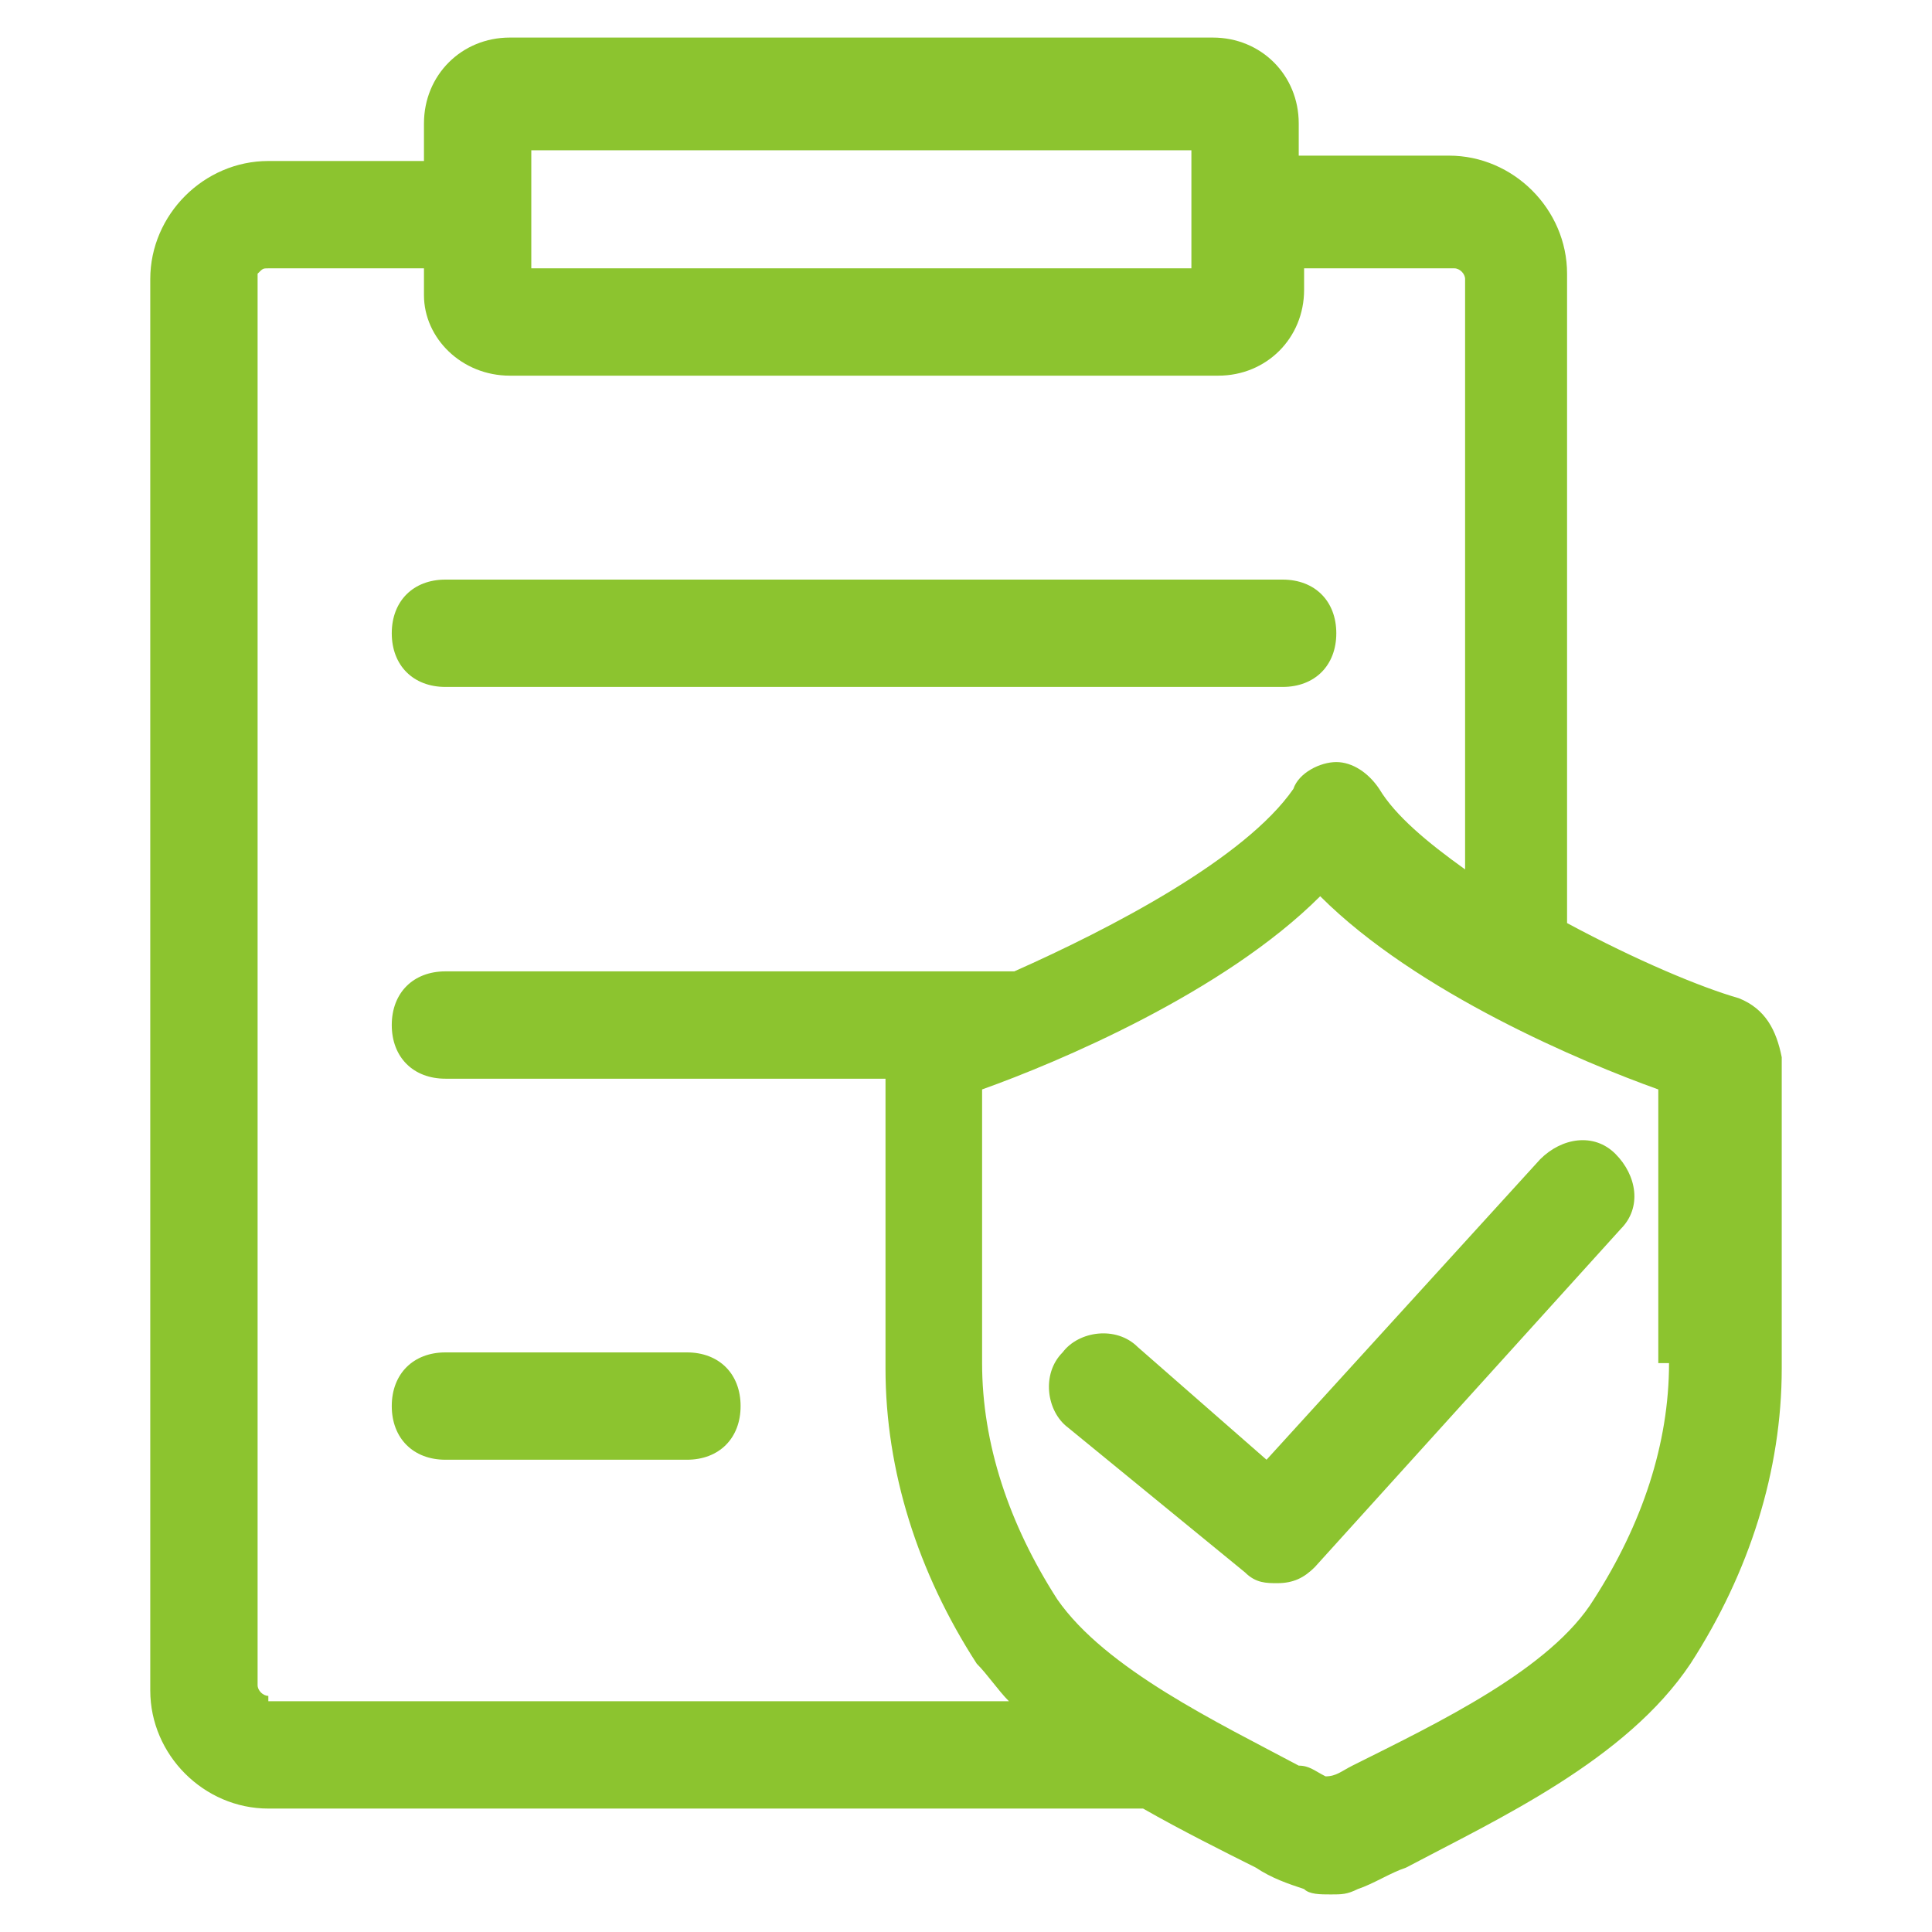
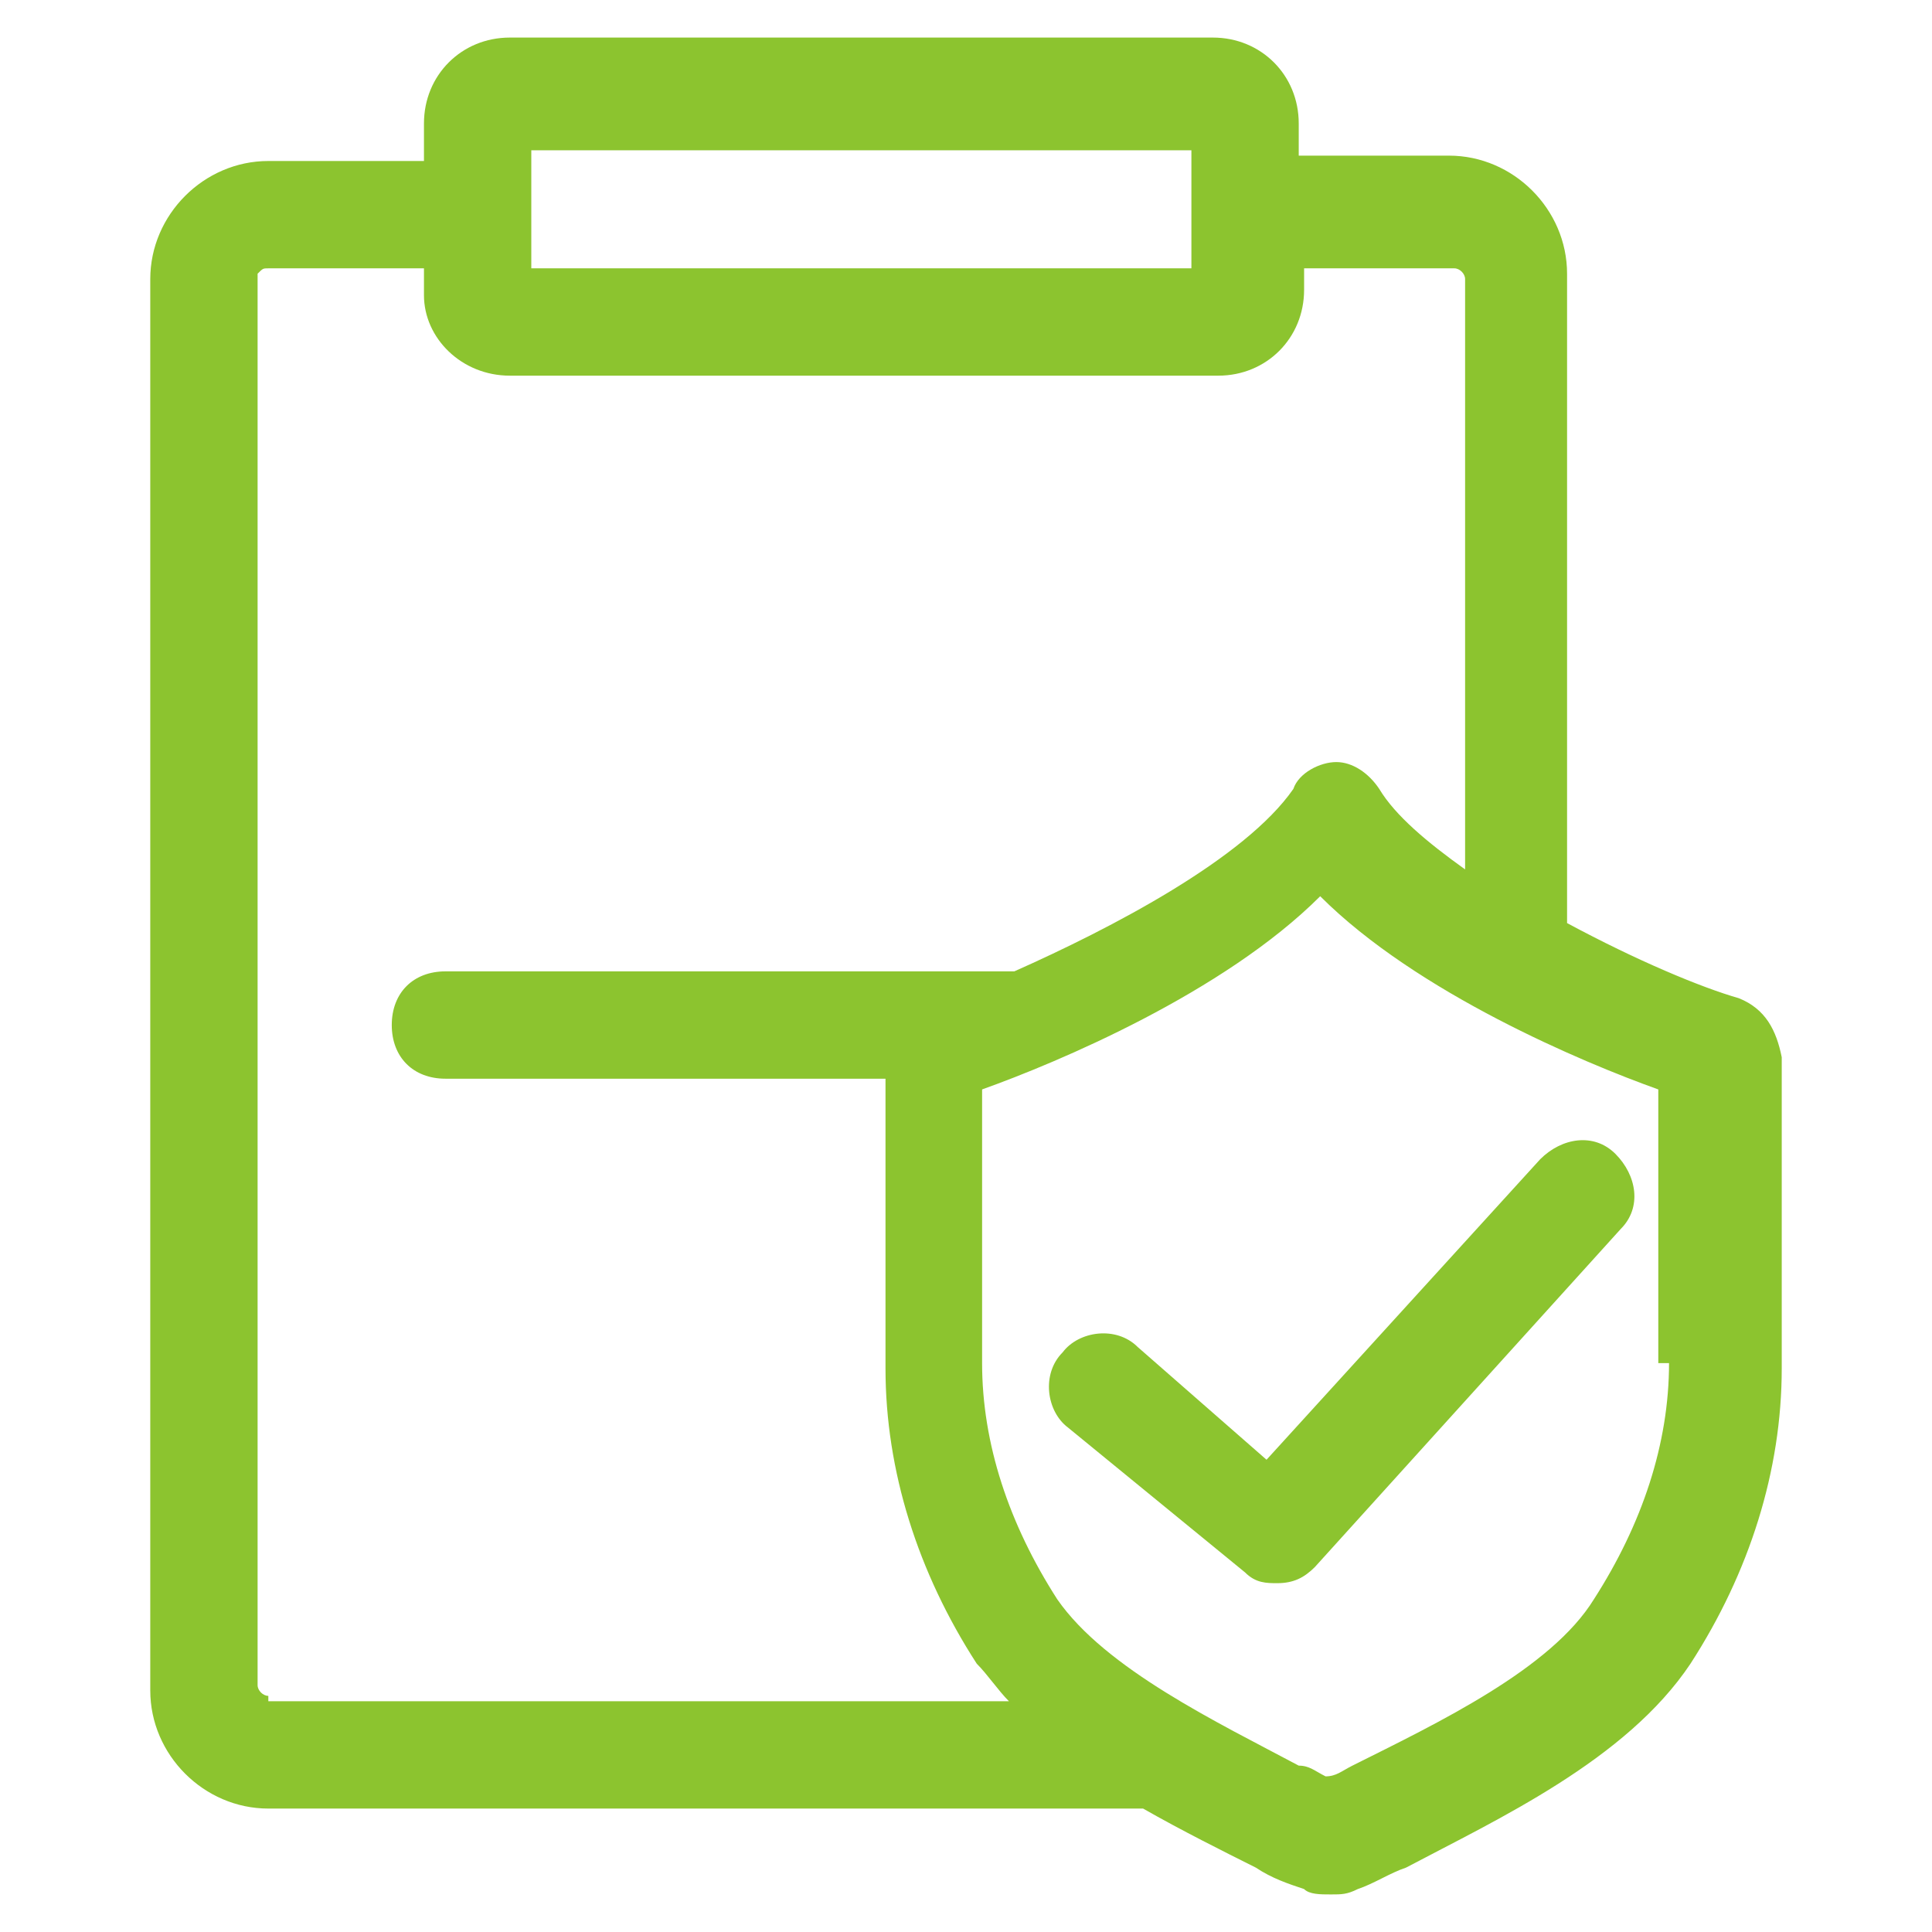
<svg xmlns="http://www.w3.org/2000/svg" version="1.1" id="Layer_1" x="0px" y="0px" width="36px" height="36px" viewBox="0 0 36 36" style="enable-background:new 0 0 36 36;" xml:space="preserve">
  <style type="text/css">
	.st0{fill:#8CC42F;}
</style>
  <g>
    <path class="st0" d="M32.4,18.6c-0.7-0.2-1.9-0.7-3.2-1.4V5.1c0-1.2-1-2.2-2.2-2.2h-2.8V2.3c0-0.9-0.7-1.6-1.6-1.6H9.5   c-0.9,0-1.6,0.7-1.6,1.6V3H5c-1.2,0-2.2,1-2.2,2.2v26.3c0,1.2,1,2.2,2.2,2.2h16.1c0.1,0,0.1,0,0.2,0c0.7,0.4,1.5,0.8,2.1,1.1   c0.3,0.2,0.6,0.3,0.9,0.4c0.1,0.1,0.3,0.1,0.5,0.1s0.3,0,0.5-0.1c0.3-0.1,0.6-0.3,0.9-0.4c1.7-0.9,4.1-2,5.3-3.8   c1.1-1.7,1.7-3.6,1.7-5.5v-5.8C33.1,19.2,32.9,18.8,32.4,18.6z M9.9,2.8h12.3V5H9.9V2.8z M5,31.6c-0.1,0-0.2-0.1-0.2-0.2V5.1   C4.9,5,4.9,5,5,5h2.9v0.5C7.9,6.3,8.6,7,9.5,7h13.2c0.9,0,1.6-0.7,1.6-1.6V5h2.8c0.1,0,0.2,0.1,0.2,0.2v11c-0.7-0.5-1.3-1-1.6-1.5   c-0.2-0.3-0.5-0.5-0.8-0.5s-0.7,0.2-0.8,0.5c-0.9,1.3-3.4,2.6-5.2,3.4c-0.1,0-0.1,0-0.2,0H8.3c-0.6,0-1,0.4-1,1s0.4,1,1,1h8.2v5.4   c0,1.9,0.6,3.8,1.7,5.5c0.2,0.2,0.4,0.5,0.6,0.7H5z M31.1,25.4c0,1.5-0.5,3-1.4,4.4c-0.8,1.3-2.9,2.3-4.5,3.1   c-0.2,0.1-0.3,0.2-0.5,0.2c-0.2-0.1-0.3-0.2-0.5-0.2c-1.5-0.8-3.6-1.8-4.5-3.1c-0.9-1.4-1.4-2.9-1.4-4.4v-5.1   c1.4-0.5,4.5-1.8,6.3-3.6c1.8,1.8,4.9,3.1,6.3,3.6V25.4z" />
    <path class="st0" d="M21.2,25.1c-0.4-0.4-1.1-0.3-1.4,0.1c-0.4,0.4-0.3,1.1,0.1,1.4l3.3,2.7c0.2,0.2,0.4,0.2,0.6,0.2   c0.3,0,0.5-0.1,0.7-0.3l5.7-6.3c0.4-0.4,0.3-1-0.1-1.4c-0.4-0.4-1-0.3-1.4,0.1l-5.1,5.6L21.2,25.1z" />
-     <path class="st0" d="M12.8,25.2H8.3c-0.6,0-1,0.4-1,1s0.4,1,1,1h4.5c0.6,0,1-0.4,1-1S13.4,25.2,12.8,25.2z" />
-     <path class="st0" d="M8.3,12.8h15.6c0.6,0,1-0.4,1-1s-0.4-1-1-1H8.3c-0.6,0-1,0.4-1,1S7.7,12.8,8.3,12.8z" />
  </g>
</svg>